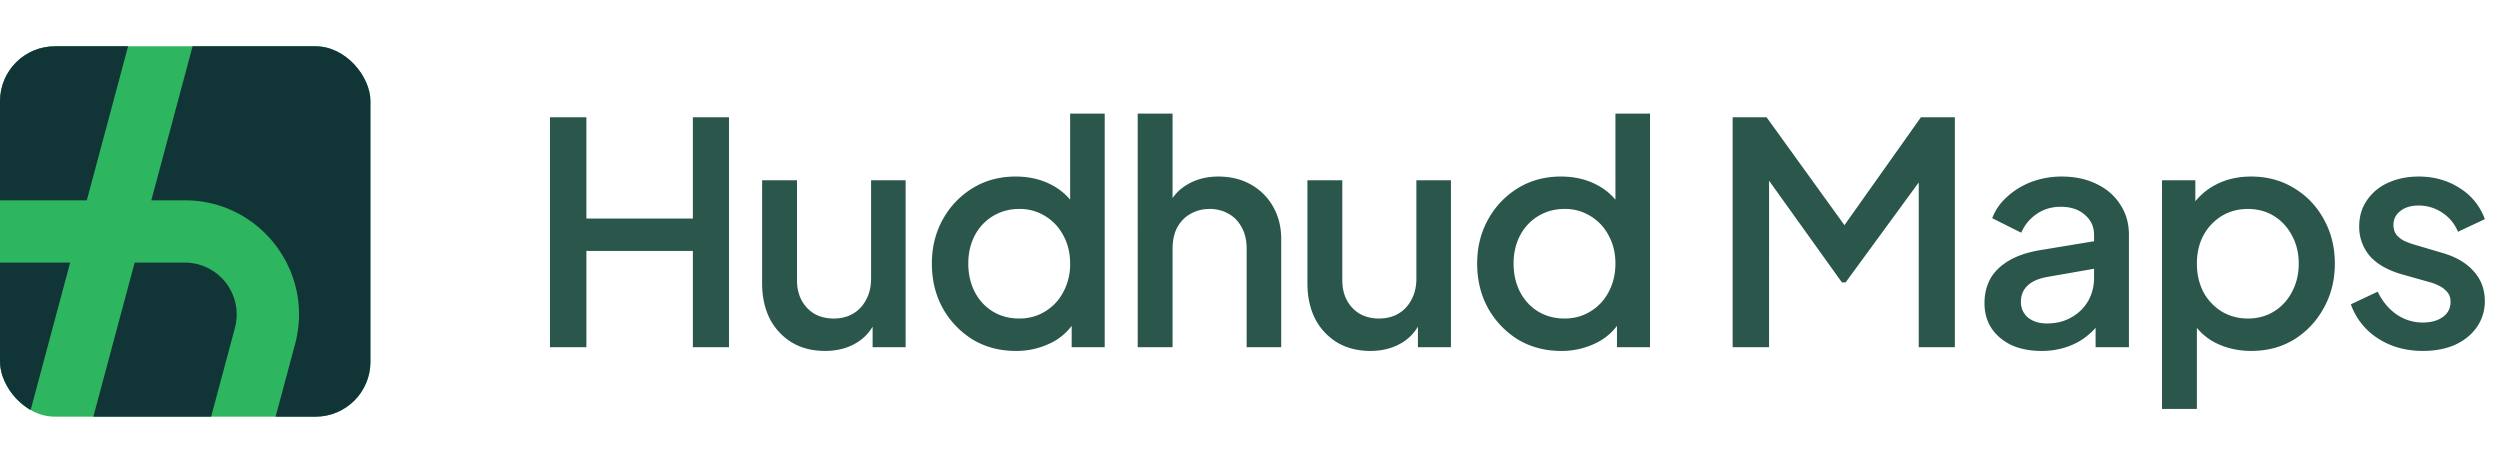
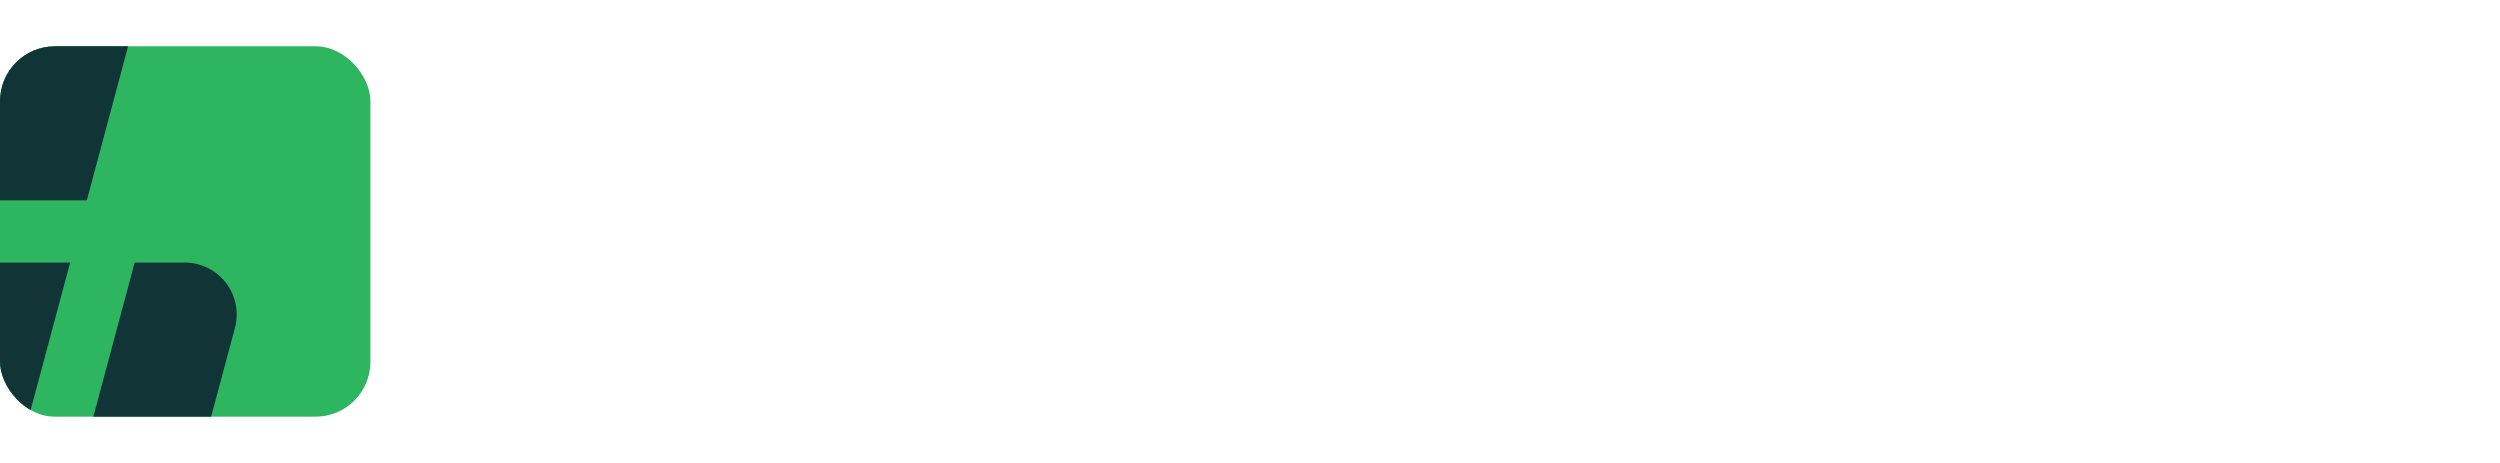
<svg xmlns="http://www.w3.org/2000/svg" fill="none" height="30" viewBox="0 0 162 30" width="162">
  <g clip-path="url(#a)">
    <path d="M0 3h24.004v24H.001z" fill="#2EB55F" />
-     <path d="M0 17.016h4.546L1.87 27H0zm11.975 0a3.363 3.363 0 0 1 3.248 4.233L13.682 27H6.049l2.676-9.984zM8.3 3l-2.674 9.98H0V3zM24 27h-6.14l1.261-4.707c1.259-4.7-2.282-9.313-7.146-9.313h-2.17L12.48 3H24z" fill="#113436" />
+     <path d="M0 17.016h4.546L1.87 27H0zm11.975 0a3.363 3.363 0 0 1 3.248 4.233L13.682 27H6.049l2.676-9.984zM8.3 3l-2.674 9.98H0V3zh-6.14l1.261-4.707c1.259-4.7-2.282-9.313-7.146-9.313h-2.17L12.48 3H24z" fill="#113436" />
  </g>
-   <path d="M35.638 22.5V7.6h2.36v6.56h6.9V7.6h2.34v14.9h-2.34v-6.24h-6.9v6.24zm17.827.24q-1.22 0-2.14-.54a3.9 3.9 0 0 1-1.44-1.54q-.5-1-.5-2.3v-6.68h2.26v6.48q0 .74.3 1.3t.84.88q.54.3 1.24.3.72 0 1.26-.32t.84-.9q.32-.58.32-1.36v-6.38h2.24V22.5h-2.14v-2.12l.24.28a3 3 0 0 1-1.26 1.54q-.88.54-2.06.54m12.36 0q-1.56 0-2.8-.74a5.6 5.6 0 0 1-1.94-2.04q-.701-1.28-.7-2.88 0-1.6.72-2.88a5.43 5.43 0 0 1 1.94-2.02q1.22-.74 2.76-.74 1.299 0 2.3.52a4 4 0 0 1 1.58 1.44l-.34.52V7.36h2.24V22.5h-2.14v-2.2l.26.42a3.7 3.7 0 0 1-1.6 1.5 5 5 0 0 1-2.28.52m.22-2.1q.939 0 1.68-.46.76-.46 1.18-1.26a3.8 3.8 0 0 0 .44-1.84q0-1.02-.44-1.82a3.16 3.16 0 0 0-1.18-1.26 3.1 3.1 0 0 0-1.68-.46q-.94 0-1.7.46a3.16 3.16 0 0 0-1.18 1.26q-.42.8-.42 1.82t.42 1.84q.42.8 1.16 1.26.76.46 1.72.46m7.678 1.86V7.36h2.26v6.44l-.36-.28q.4-1.02 1.28-1.54.879-.54 2.04-.54 1.2 0 2.12.52a3.74 3.74 0 0 1 1.44 1.44q.52.92.52 2.1v7h-2.24v-6.38q0-.82-.32-1.38-.3-.58-.84-.88a2.4 2.4 0 0 0-1.24-.32q-.68 0-1.24.32-.54.3-.86.88-.3.58-.3 1.38v6.38zm15.078.24q-1.22 0-2.14-.54a3.9 3.9 0 0 1-1.44-1.54q-.5-1-.5-2.3v-6.68h2.26v6.48q0 .74.3 1.3t.84.88q.54.3 1.24.3.72 0 1.26-.32t.84-.9q.32-.58.32-1.36v-6.38h2.24V22.5h-2.14v-2.12l.24.28a3 3 0 0 1-1.26 1.54q-.88.54-2.06.54m12.359 0q-1.56 0-2.8-.74a5.6 5.6 0 0 1-1.94-2.04q-.7-1.28-.7-2.88t.72-2.88a5.43 5.43 0 0 1 1.94-2.02q1.22-.74 2.76-.74 1.3 0 2.3.52a4 4 0 0 1 1.58 1.44l-.34.52V7.36h2.24V22.5h-2.14v-2.2l.26.42a3.7 3.7 0 0 1-1.6 1.5 5 5 0 0 1-2.28.52m.22-2.1q.94 0 1.68-.46.76-.46 1.18-1.26.44-.82.44-1.84t-.44-1.82a3.16 3.16 0 0 0-1.18-1.26 3.1 3.1 0 0 0-1.68-.46q-.94 0-1.7.46a3.16 3.16 0 0 0-1.18 1.26q-.42.8-.42 1.82t.42 1.84q.42.8 1.16 1.26.76.46 1.72.46m10.895 1.86V7.6h2.2l5.6 7.76h-1.1l5.5-7.76h2.2v14.9h-2.34V10.38l.88.24-5.62 7.68h-.24l-5.5-7.68.78-.24V22.5zm20 .24q-1.1 0-1.94-.38-.82-.4-1.28-1.08-.46-.7-.46-1.64 0-.88.38-1.58.4-.7 1.22-1.18t2.06-.68l3.76-.62v1.78l-3.32.58q-.9.16-1.32.58-.42.4-.42 1.04 0 .62.46 1.02.48.38 1.22.38.92 0 1.6-.4a2.84 2.84 0 0 0 1.08-1.06q.38-.68.38-1.5v-2.78q0-.8-.6-1.3-.58-.52-1.56-.52-.9 0-1.58.48-.66.46-.98 1.2l-1.88-.94q.3-.8.98-1.4.68-.62 1.58-.96a5.6 5.6 0 0 1 1.94-.34q1.28 0 2.26.48 1 .48 1.54 1.34.56.84.56 1.96v7.28h-2.16v-1.96l.46.06q-.38.66-.98 1.14-.58.48-1.34.74a5 5 0 0 1-1.66.26m7.823 3.76V11.68h2.16v2.24l-.26-.52a4.17 4.17 0 0 1 1.6-1.44q.999-.52 2.28-.52 1.539 0 2.76.74a5.24 5.24 0 0 1 1.94 2.02q.72 1.28.72 2.88t-.72 2.88a5.44 5.44 0 0 1-1.92 2.04q-1.22.74-2.78.74-1.26 0-2.3-.52a3.73 3.73 0 0 1-1.58-1.5l.36-.42v6.2zm5.56-5.86q.96 0 1.7-.46a3.2 3.2 0 0 0 1.16-1.26q.44-.82.44-1.84t-.44-1.82a3.2 3.2 0 0 0-1.16-1.26q-.74-.46-1.7-.46-.94 0-1.7.46a3.35 3.35 0 0 0-1.18 1.26q-.42.8-.42 1.82t.42 1.84a3.35 3.35 0 0 0 1.18 1.26q.76.46 1.7.46m11.338 2.1q-1.66 0-2.92-.82a4.35 4.35 0 0 1-1.74-2.2l1.74-.82q.44.92 1.2 1.46.78.54 1.72.54.8 0 1.3-.36t.5-.98q0-.4-.22-.64a1.6 1.6 0 0 0-.56-.42 3 3 0 0 0-.66-.24l-1.7-.48q-1.4-.4-2.1-1.2a2.9 2.9 0 0 1-.68-1.9q0-.98.5-1.7a3.24 3.24 0 0 1 1.38-1.14q.88-.4 1.98-.4 1.48 0 2.64.74a3.9 3.9 0 0 1 1.64 2.02l-1.74.82a2.65 2.65 0 0 0-1.02-1.24 2.7 2.7 0 0 0-1.54-.46q-.74 0-1.18.36-.44.34-.44.9 0 .38.2.64.2.24.52.4.32.14.66.24l1.76.52q1.34.38 2.06 1.2.72.8.72 1.92a2.88 2.88 0 0 1-.52 1.7q-.5.72-1.4 1.14-.9.4-2.1.4" fill="#2A564C" />
  <defs>
    <clipPath id="a">
      <rect fill="#fff" height="24" rx="3.556" width="24.004" y="3" />
    </clipPath>
  </defs>
</svg>